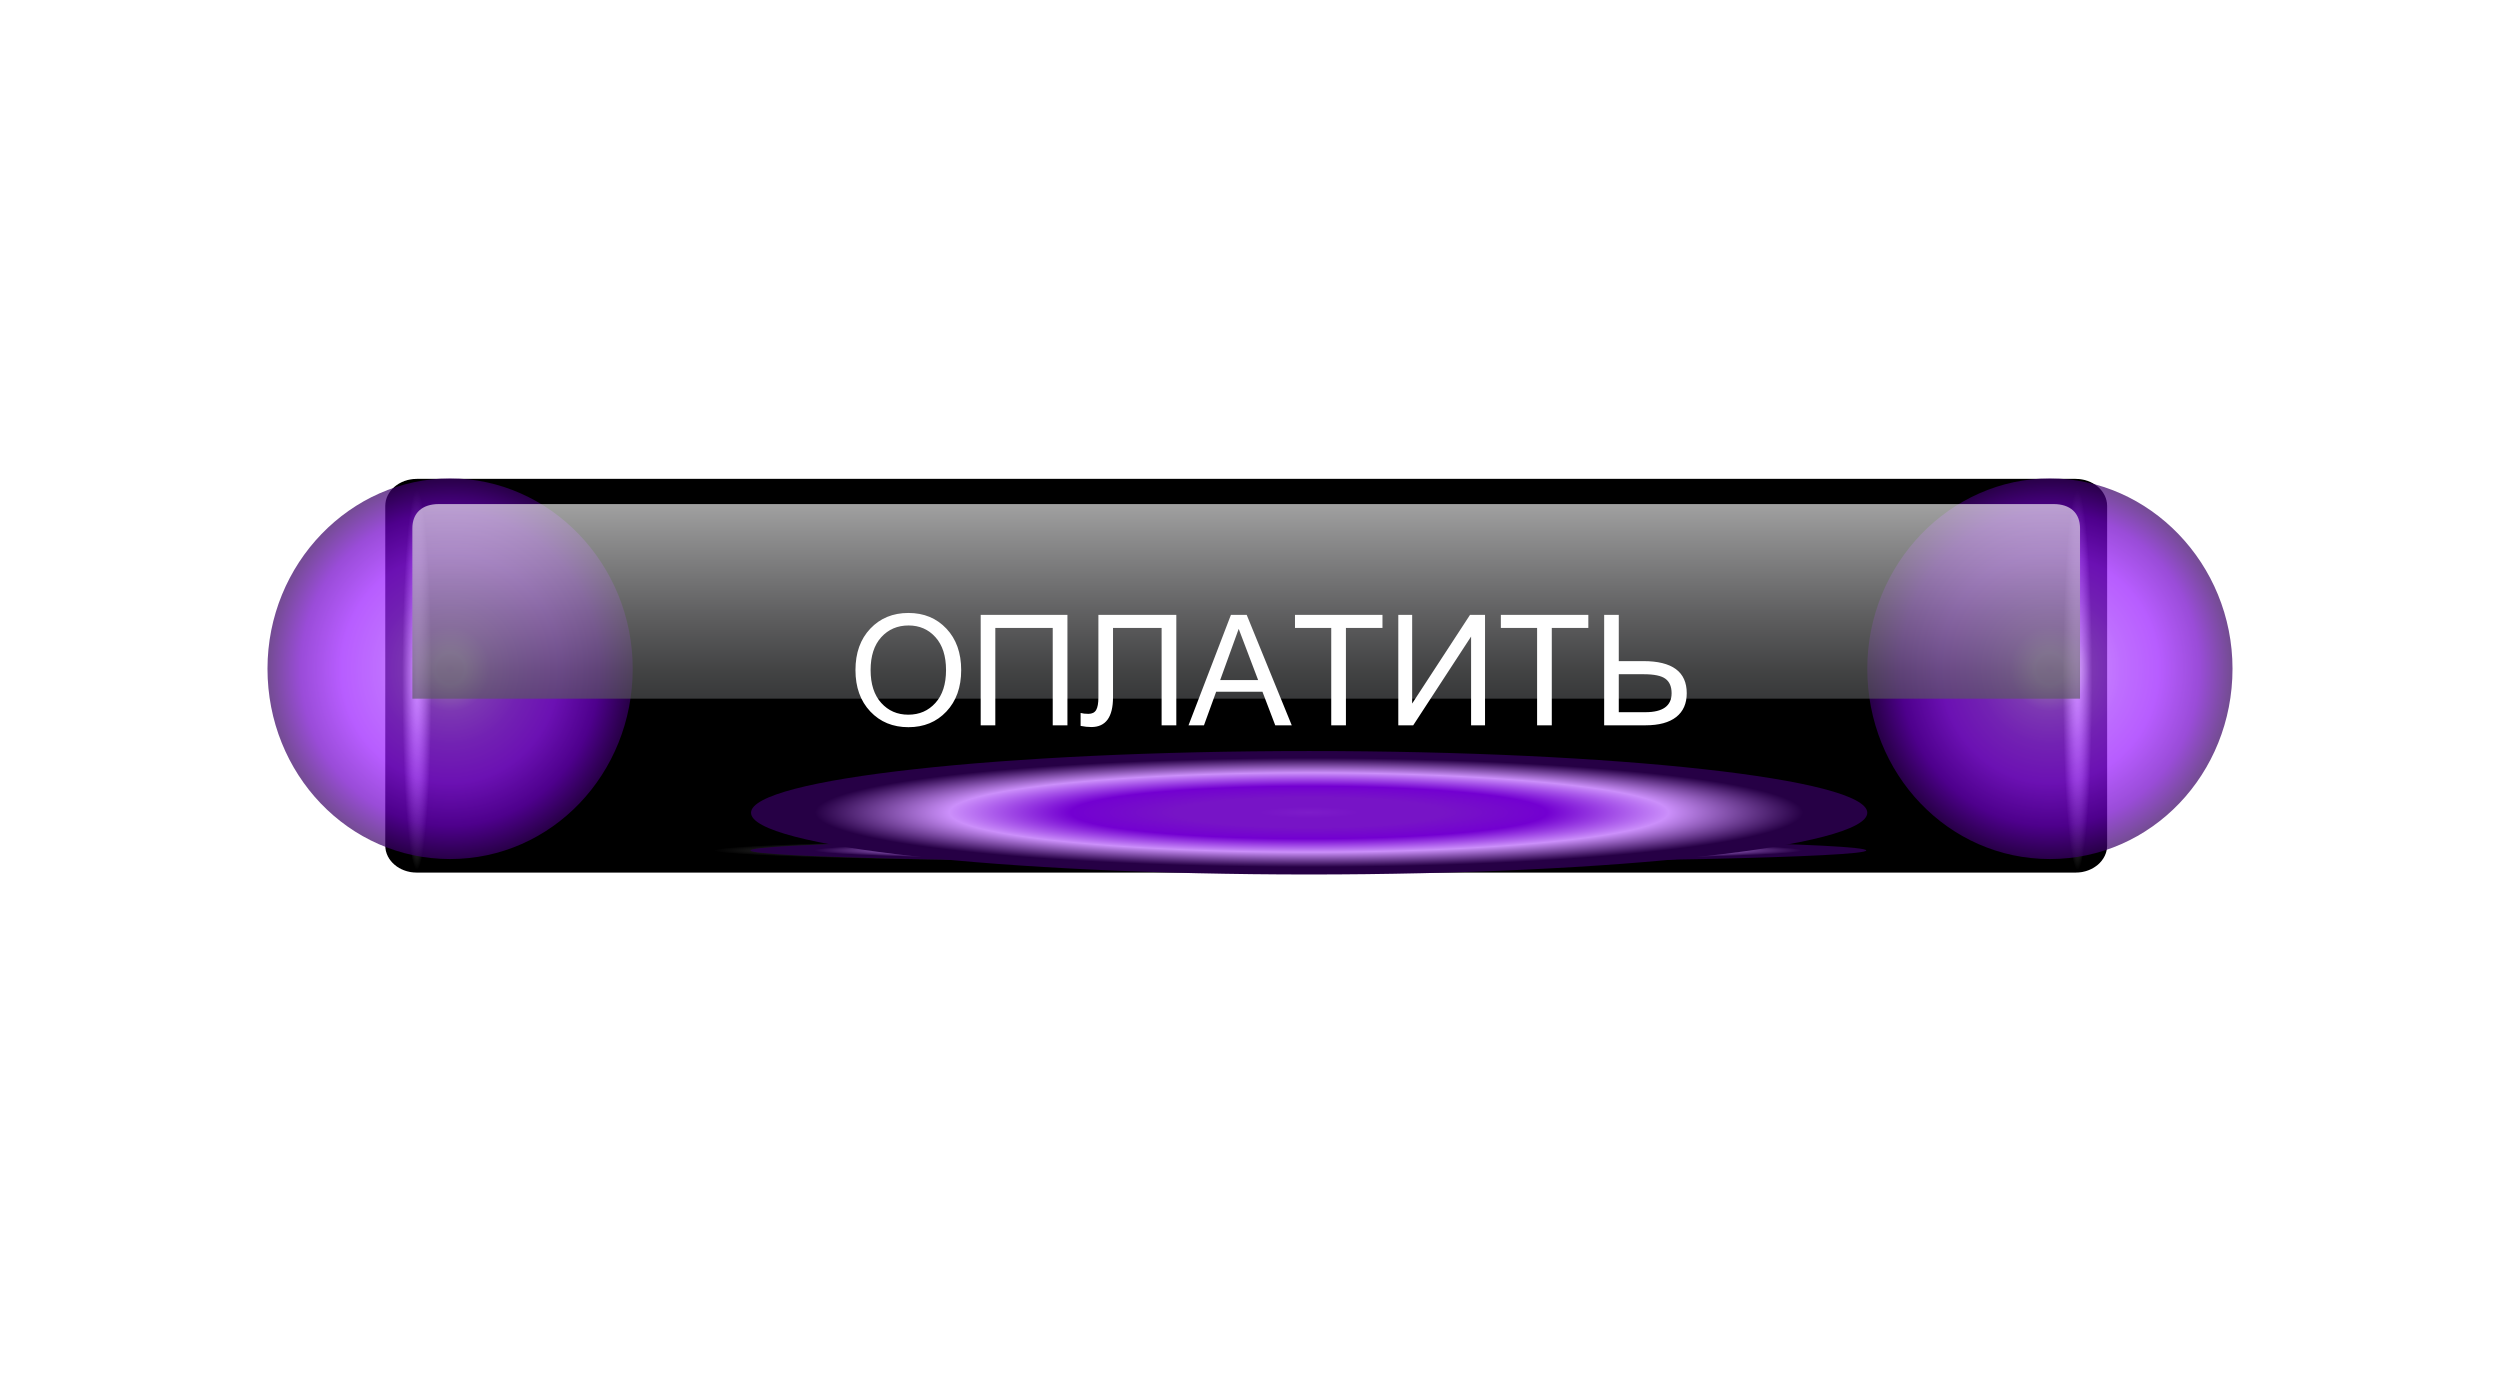
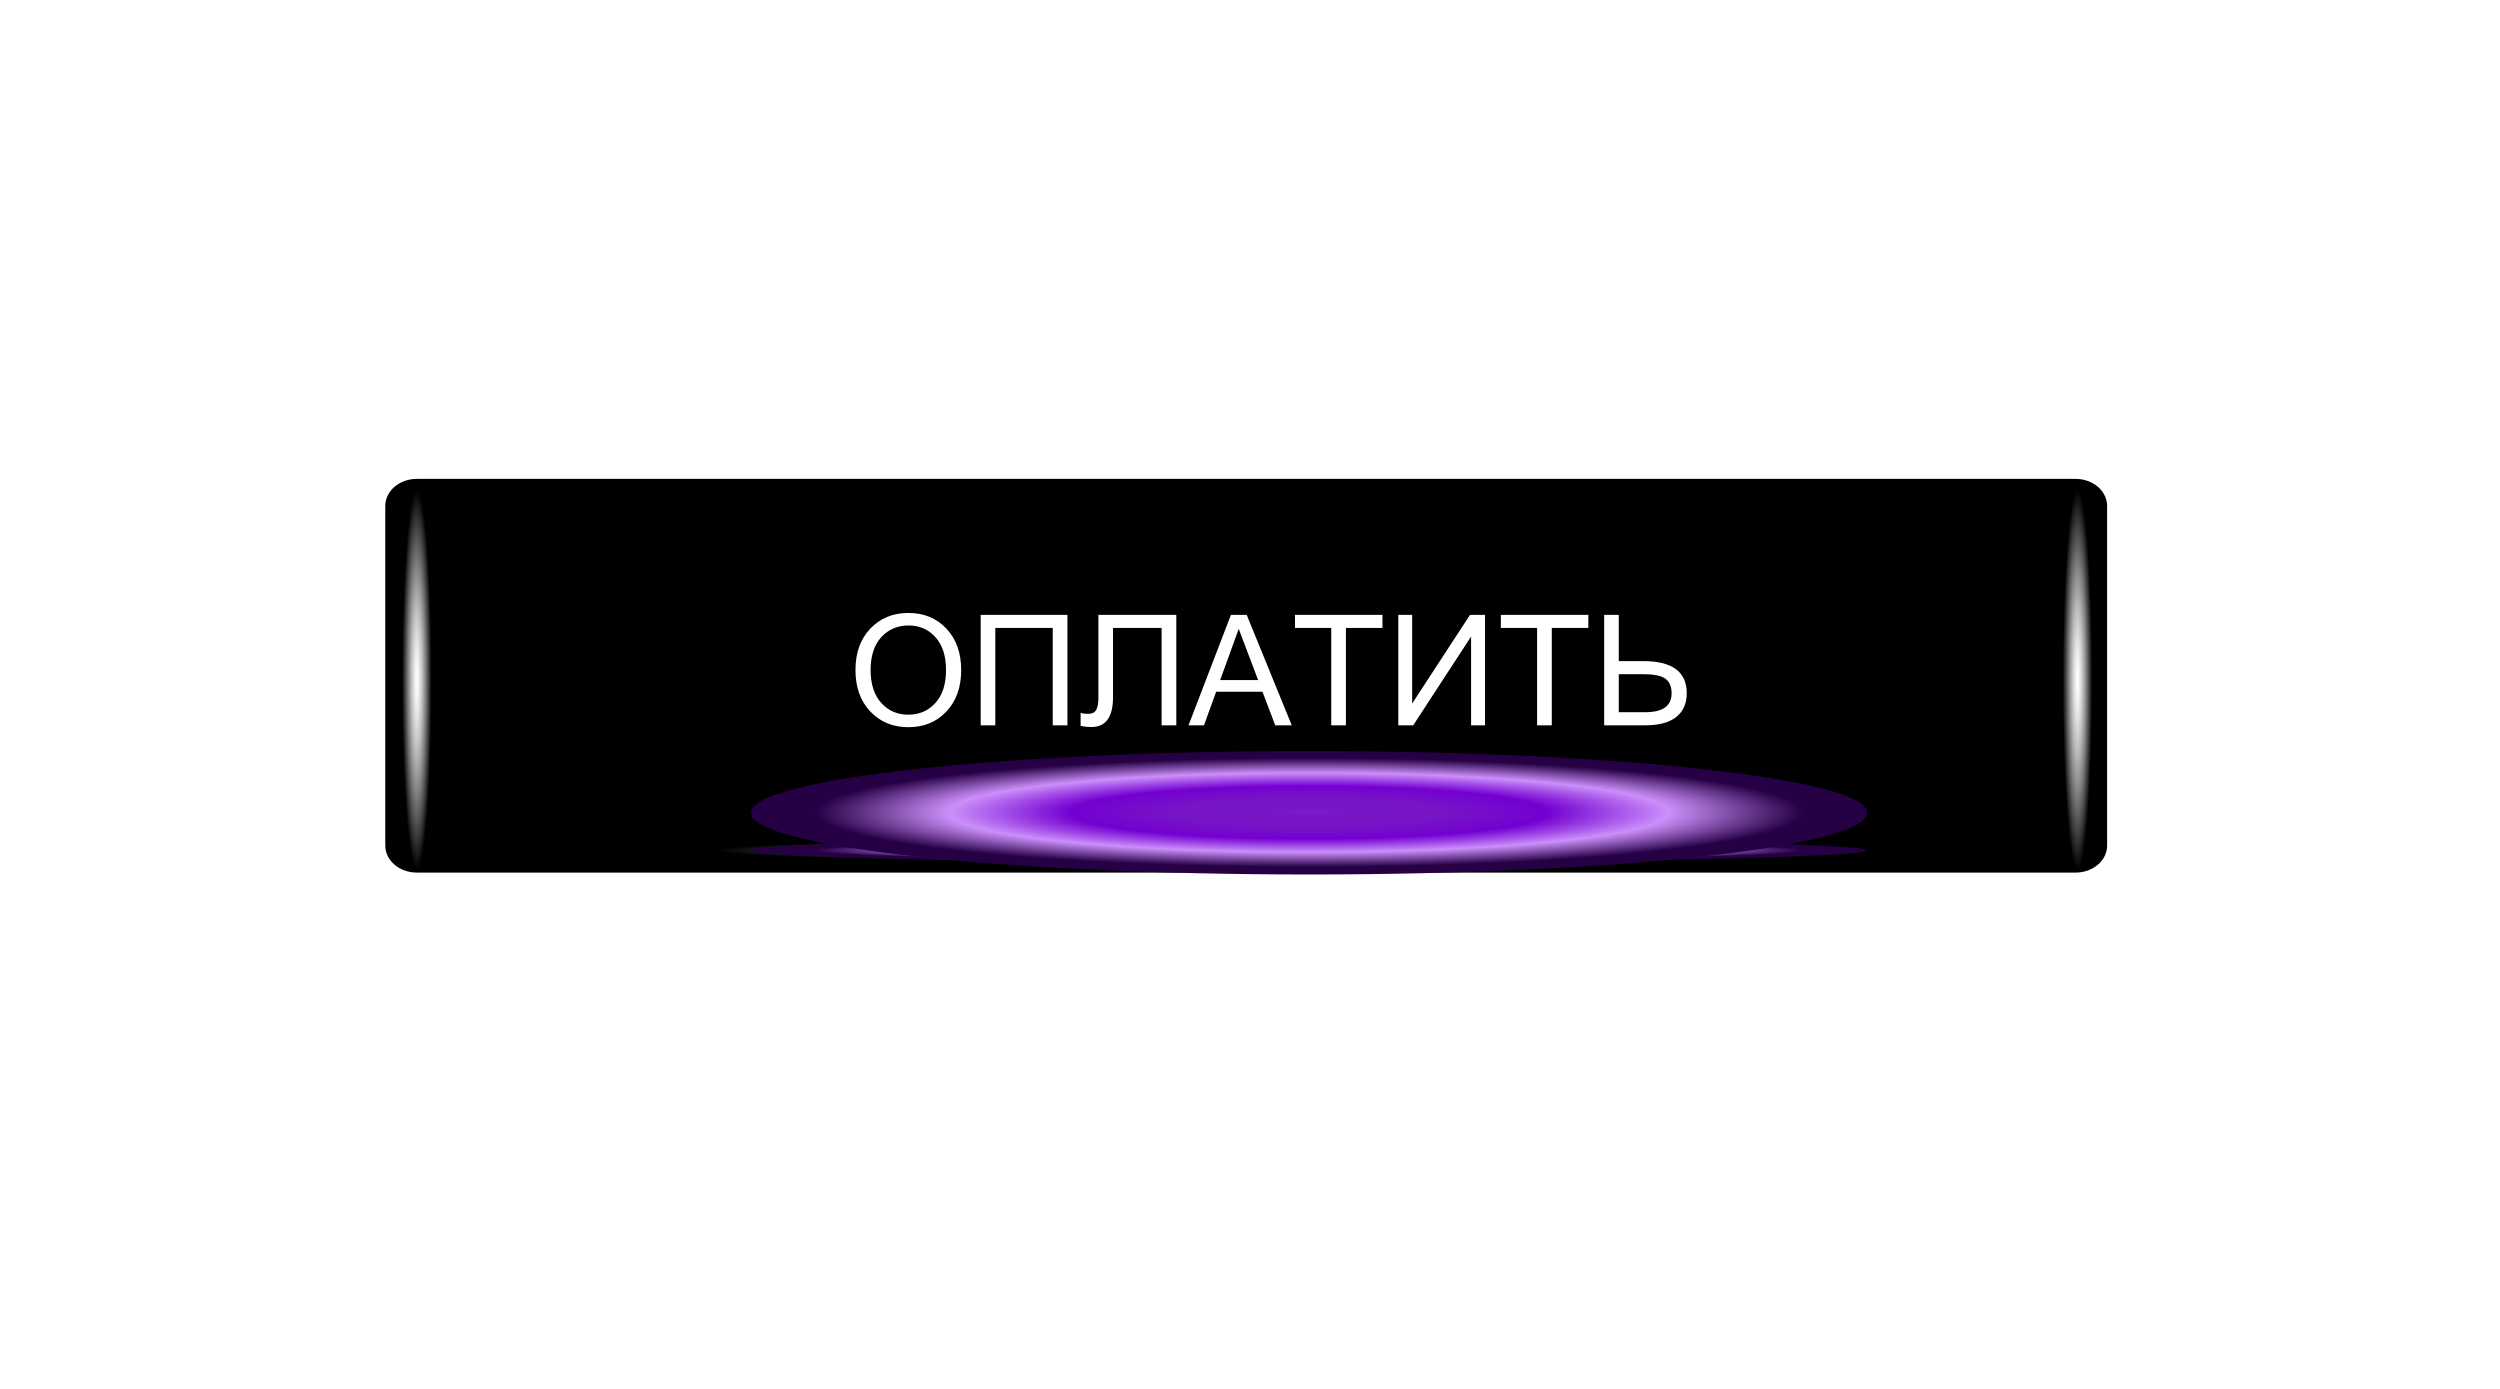
<svg xmlns="http://www.w3.org/2000/svg" width="486" height="270" viewBox="0 0 486 270" fill="none">
  <g filter="url(#filter0_f_546_198)">
    <path d="M142 130.001C142 114.658 190.575 102 250.5 102C310.425 102 359 114.658 359 130.001C359 145.343 310.425 158 250.5 158C190.575 158 142 145.343 142 130.001Z" fill="url(#paint0_radial_546_198)" />
  </g>
-   <path d="M409.622 164.381C409.622 167.283 406.875 169.631 403.507 169.631H81.013C77.645 169.631 74.899 167.283 74.899 164.381V98.348C74.899 95.446 77.645 93.098 81.013 93.098H403.507C406.875 93.098 409.622 95.446 409.622 98.348V164.381Z" fill="black" stroke="white" stroke-width="0.25" />
  <path d="M409.622 164.381C409.622 167.283 406.875 169.631 403.507 169.631H81.013C77.645 169.631 74.899 167.283 74.899 164.381V98.348C74.899 95.446 77.645 93.098 81.013 93.098H403.507C406.875 93.098 409.622 95.446 409.622 98.348V164.381Z" fill="black" />
  <path d="M81.046 95.283C82.615 95.283 83.923 111.815 83.923 132.163C83.923 152.544 82.648 169.044 81.046 169.044C79.477 169.044 78.168 152.544 78.168 132.163C78.168 111.783 79.444 95.283 81.046 95.283Z" fill="url(#paint1_radial_546_198)" />
  <path d="M403.877 95.283C405.447 95.283 406.755 111.815 406.755 132.163C406.755 152.544 405.48 169.044 403.877 169.044C402.308 169.044 401 152.544 401 132.163C401 111.783 402.275 95.283 403.877 95.283Z" fill="url(#paint2_radial_546_198)" />
  <g opacity="0.7" filter="url(#filter1_f_546_198)">
-     <path d="M398.5 93C417.864 93 434 109.586 434 130C434 150.447 418.267 167 398.5 167C378.733 167 363 150.447 363 130C363 109.553 379.136 93 398.5 93Z" fill="url(#paint3_radial_546_198)" />
-   </g>
+     </g>
  <g opacity="0.7" filter="url(#filter2_f_546_198)">
-     <path d="M87.5 93C106.864 93 123 109.586 123 130C123 150.447 107.267 167 87.5 167C67.733 167 52 150.447 52 130C52 109.553 68.136 93 87.5 93Z" fill="url(#paint4_radial_546_198)" />
-   </g>
+     </g>
  <path d="M139 165.326C139 164.021 187.556 162.945 247.457 162.945C307.359 162.945 355.914 164.021 355.914 165.326C355.914 166.63 307.359 167.706 247.457 167.706C187.556 167.706 139 166.63 139 165.326Z" fill="url(#paint5_radial_546_198)" />
  <g filter="url(#filter3_f_546_198)">
    <path d="M145.885 165.326C145.885 164.021 194.441 162.945 254.342 162.945C314.244 162.945 362.799 164.021 362.799 165.326C362.799 166.63 314.244 167.706 254.342 167.706C194.441 167.706 145.885 166.63 145.885 165.326Z" fill="url(#paint6_radial_546_198)" />
  </g>
  <g filter="url(#filter4_f_546_198)">
    <path d="M146 158C146 151.425 194.575 146 254.5 146C314.425 146 363 151.425 363 158C363 164.576 314.425 170 254.5 170C194.575 170 146 164.576 146 158Z" fill="url(#paint7_radial_546_198)" />
  </g>
-   <path opacity="0.63" d="M404.358 135.815V102.718C404.358 99.718 402.461 97.989 399.192 97.989H85.329C82.06 97.989 80.163 99.718 80.163 102.718V135.815H404.358Z" fill="url(#paint8_linear_546_198)" />
  <path d="M176.6 119.159C179.607 119.159 182.068 120.175 183.982 122.206C185.896 124.237 186.854 126.923 186.854 130.263C186.854 133.603 185.896 136.288 183.982 138.319C182.068 140.351 179.607 141.366 176.6 141.366C173.582 141.366 171.111 140.351 169.188 138.319C167.264 136.278 166.302 133.593 166.302 130.263C166.302 126.923 167.264 124.237 169.188 122.206C171.111 120.175 173.582 119.159 176.6 119.159ZM176.57 138.935C178.719 138.935 180.477 138.173 181.844 136.649C183.221 135.126 183.909 132.997 183.909 130.263C183.909 127.528 183.226 125.399 181.858 123.876C180.491 122.353 178.748 121.591 176.629 121.591C174.471 121.591 172.698 122.353 171.312 123.876C169.935 125.399 169.246 127.528 169.246 130.263C169.246 132.987 169.935 135.116 171.312 136.649C172.688 138.173 174.441 138.935 176.57 138.935ZM207.508 141H204.651V122.074H193.489V141H190.647V119.525H207.508V141ZM228.675 141H225.818V122.074H216.37V135.536C216.37 139.403 214.964 141.337 212.151 141.337C211.517 141.337 210.823 141.264 210.071 141.117V138.598C210.481 138.715 210.984 138.773 211.58 138.773C212.293 138.773 212.796 138.524 213.089 138.026C213.382 137.519 213.528 136.708 213.528 135.595V119.525H228.675V141ZM244.583 132.211L240.804 122.25L237.2 132.211H244.583ZM251.116 141H247.908L245.418 134.467H236.424L234.051 141H231.048L239.295 119.525H242.356L251.116 141ZM268.753 122.074H261.648V141H258.792V122.074H251.746V119.525H268.753V122.074ZM288.689 141H285.979V123.744L274.729 141H271.829V119.525H274.524V136.767L285.774 119.525H288.689V141ZM308.772 122.074H301.668V141H298.812V122.074H291.766V119.525H308.772V122.074ZM314.69 128.52H319.466C325.091 128.52 327.903 130.6 327.903 134.76C327.903 136.771 327.22 138.314 325.853 139.389C324.485 140.463 322.498 141 319.891 141H311.849V119.525H314.69V128.52ZM314.69 138.451H319.861C323.26 138.451 324.959 137.221 324.959 134.76C324.959 133.48 324.563 132.548 323.772 131.962C322.991 131.366 321.565 131.068 319.495 131.068H314.69V138.451Z" fill="white" />
  <defs>
    <filter id="filter0_f_546_198" x="42" y="2" width="417" height="256" filterUnits="userSpaceOnUse" color-interpolation-filters="sRGB">
      <feFlood flood-opacity="0" result="BackgroundImageFix" />
      <feBlend mode="normal" in="SourceGraphic" in2="BackgroundImageFix" result="shape" />
      <feGaussianBlur stdDeviation="50" result="effect1_foregroundBlur_546_198" />
    </filter>
    <filter id="filter1_f_546_198" x="311.3" y="41.3" width="174.4" height="177.4" filterUnits="userSpaceOnUse" color-interpolation-filters="sRGB">
      <feFlood flood-opacity="0" result="BackgroundImageFix" />
      <feBlend mode="normal" in="SourceGraphic" in2="BackgroundImageFix" result="shape" />
      <feGaussianBlur stdDeviation="25.85" result="effect1_foregroundBlur_546_198" />
    </filter>
    <filter id="filter2_f_546_198" x="0.3" y="41.3" width="174.4" height="177.4" filterUnits="userSpaceOnUse" color-interpolation-filters="sRGB">
      <feFlood flood-opacity="0" result="BackgroundImageFix" />
      <feBlend mode="normal" in="SourceGraphic" in2="BackgroundImageFix" result="shape" />
      <feGaussianBlur stdDeviation="25.85" result="effect1_foregroundBlur_546_198" />
    </filter>
    <filter id="filter3_f_546_198" x="139.385" y="156.445" width="229.914" height="17.761" filterUnits="userSpaceOnUse" color-interpolation-filters="sRGB">
      <feFlood flood-opacity="0" result="BackgroundImageFix" />
      <feBlend mode="normal" in="SourceGraphic" in2="BackgroundImageFix" result="shape" />
      <feGaussianBlur stdDeviation="3.25" result="effect1_foregroundBlur_546_198" />
    </filter>
    <filter id="filter4_f_546_198" x="46" y="46" width="417" height="224" filterUnits="userSpaceOnUse" color-interpolation-filters="sRGB">
      <feFlood flood-opacity="0" result="BackgroundImageFix" />
      <feBlend mode="normal" in="SourceGraphic" in2="BackgroundImageFix" result="shape" />
      <feGaussianBlur stdDeviation="50" result="effect1_foregroundBlur_546_198" />
    </filter>
    <radialGradient id="paint0_radial_546_198" cx="0" cy="0" r="1" gradientUnits="userSpaceOnUse" gradientTransform="translate(250.482 129.875) rotate(180) scale(108.473 28.041)">
      <stop stop-color="#7D1CC9" />
      <stop offset="0.091" stop-color="#7714C6" />
      <stop offset="0.239" stop-color="#7714C6" />
      <stop offset="0.425" stop-color="#7300D1" />
      <stop offset="0.642" stop-color="#CB8FFA" />
      <stop offset="0.882" stop-color="#260045" />
      <stop offset="1" stop-color="#260045" />
    </radialGradient>
    <radialGradient id="paint1_radial_546_198" cx="0" cy="0" r="1" gradientUnits="userSpaceOnUse" gradientTransform="translate(81.036 132.161) rotate(-90) scale(36.886 2.861)">
      <stop stop-color="white" />
      <stop offset="0.085" stop-color="#F6F6F6" />
      <stop offset="0.223" stop-color="#DEDEDE" />
      <stop offset="0.397" stop-color="#B7B7B7" />
      <stop offset="0.599" stop-color="#808080" />
      <stop offset="0.823" stop-color="#3B3B3B" />
      <stop offset="1" />
    </radialGradient>
    <radialGradient id="paint2_radial_546_198" cx="0" cy="0" r="1" gradientUnits="userSpaceOnUse" gradientTransform="translate(403.868 132.161) rotate(-90) scale(36.886 2.861)">
      <stop stop-color="white" />
      <stop offset="0.085" stop-color="#F6F6F6" />
      <stop offset="0.223" stop-color="#DEDEDE" />
      <stop offset="0.397" stop-color="#B7B7B7" />
      <stop offset="0.599" stop-color="#808080" />
      <stop offset="0.823" stop-color="#3B3B3B" />
      <stop offset="1" />
    </radialGradient>
    <radialGradient id="paint3_radial_546_198" cx="0" cy="0" r="1" gradientUnits="userSpaceOnUse" gradientTransform="translate(398.5 129.998) rotate(-90) scale(37.006 35.3)">
      <stop stop-color="#CB8FFA" />
      <stop offset="0.085" stop-color="#CF95FD" />
      <stop offset="0.223" stop-color="#B14FFF" />
      <stop offset="0.397" stop-color="#A330FF" />
      <stop offset="0.599" stop-color="#9918FF" />
      <stop offset="0.823" stop-color="#6F00C8" />
      <stop offset="1" stop-color="#390066" />
    </radialGradient>
    <radialGradient id="paint4_radial_546_198" cx="0" cy="0" r="1" gradientUnits="userSpaceOnUse" gradientTransform="translate(87.5 129.998) rotate(-90) scale(37.006 35.3)">
      <stop stop-color="#CB8FFA" />
      <stop offset="0.085" stop-color="#CF95FD" />
      <stop offset="0.223" stop-color="#B14FFF" />
      <stop offset="0.397" stop-color="#A330FF" />
      <stop offset="0.599" stop-color="#9918FF" />
      <stop offset="0.823" stop-color="#6F00C8" />
      <stop offset="1" stop-color="#390066" />
    </radialGradient>
    <radialGradient id="paint5_radial_546_198" cx="0" cy="0" r="1" gradientUnits="userSpaceOnUse" gradientTransform="translate(247.439 165.315) rotate(180) scale(108.43 2.384)">
      <stop stop-color="#E6E7E8" />
      <stop offset="0.091" stop-color="#DDDEDF" />
      <stop offset="0.239" stop-color="#C5C6C7" />
      <stop offset="0.425" stop-color="#9E9FA0" />
      <stop offset="0.642" stop-color="#686969" />
      <stop offset="0.882" stop-color="#242424" />
      <stop offset="1" />
    </radialGradient>
    <radialGradient id="paint6_radial_546_198" cx="0" cy="0" r="1" gradientUnits="userSpaceOnUse" gradientTransform="translate(254.324 165.315) rotate(180) scale(108.43 2.384)">
      <stop stop-color="#7D1CC9" />
      <stop offset="0.091" stop-color="#7714C6" />
      <stop offset="0.239" stop-color="#7714C6" />
      <stop offset="0.425" stop-color="#7300D1" />
      <stop offset="0.642" stop-color="#CB8FFA" />
      <stop offset="0.882" stop-color="#260045" />
      <stop offset="1" stop-color="#260045" />
    </radialGradient>
    <radialGradient id="paint7_radial_546_198" cx="0" cy="0" r="1" gradientUnits="userSpaceOnUse" gradientTransform="translate(254.482 157.947) rotate(180) scale(108.473 12.018)">
      <stop stop-color="#7D1CC9" />
      <stop offset="0.091" stop-color="#7714C6" />
      <stop offset="0.239" stop-color="#7714C6" />
      <stop offset="0.425" stop-color="#7300D1" />
      <stop offset="0.642" stop-color="#CB8FFA" />
      <stop offset="0.882" stop-color="#260045" />
      <stop offset="1" stop-color="#260045" />
    </radialGradient>
    <linearGradient id="paint8_linear_546_198" x1="242.253" y1="135.821" x2="242.253" y2="98.009" gradientUnits="userSpaceOnUse">
      <stop stop-color="#58595B" />
      <stop offset="0.146" stop-color="#6A6B6C" />
      <stop offset="0.438" stop-color="#98989A" />
      <stop offset="0.846" stop-color="#E1E1E2" />
      <stop offset="1" stop-color="white" />
    </linearGradient>
  </defs>
</svg>